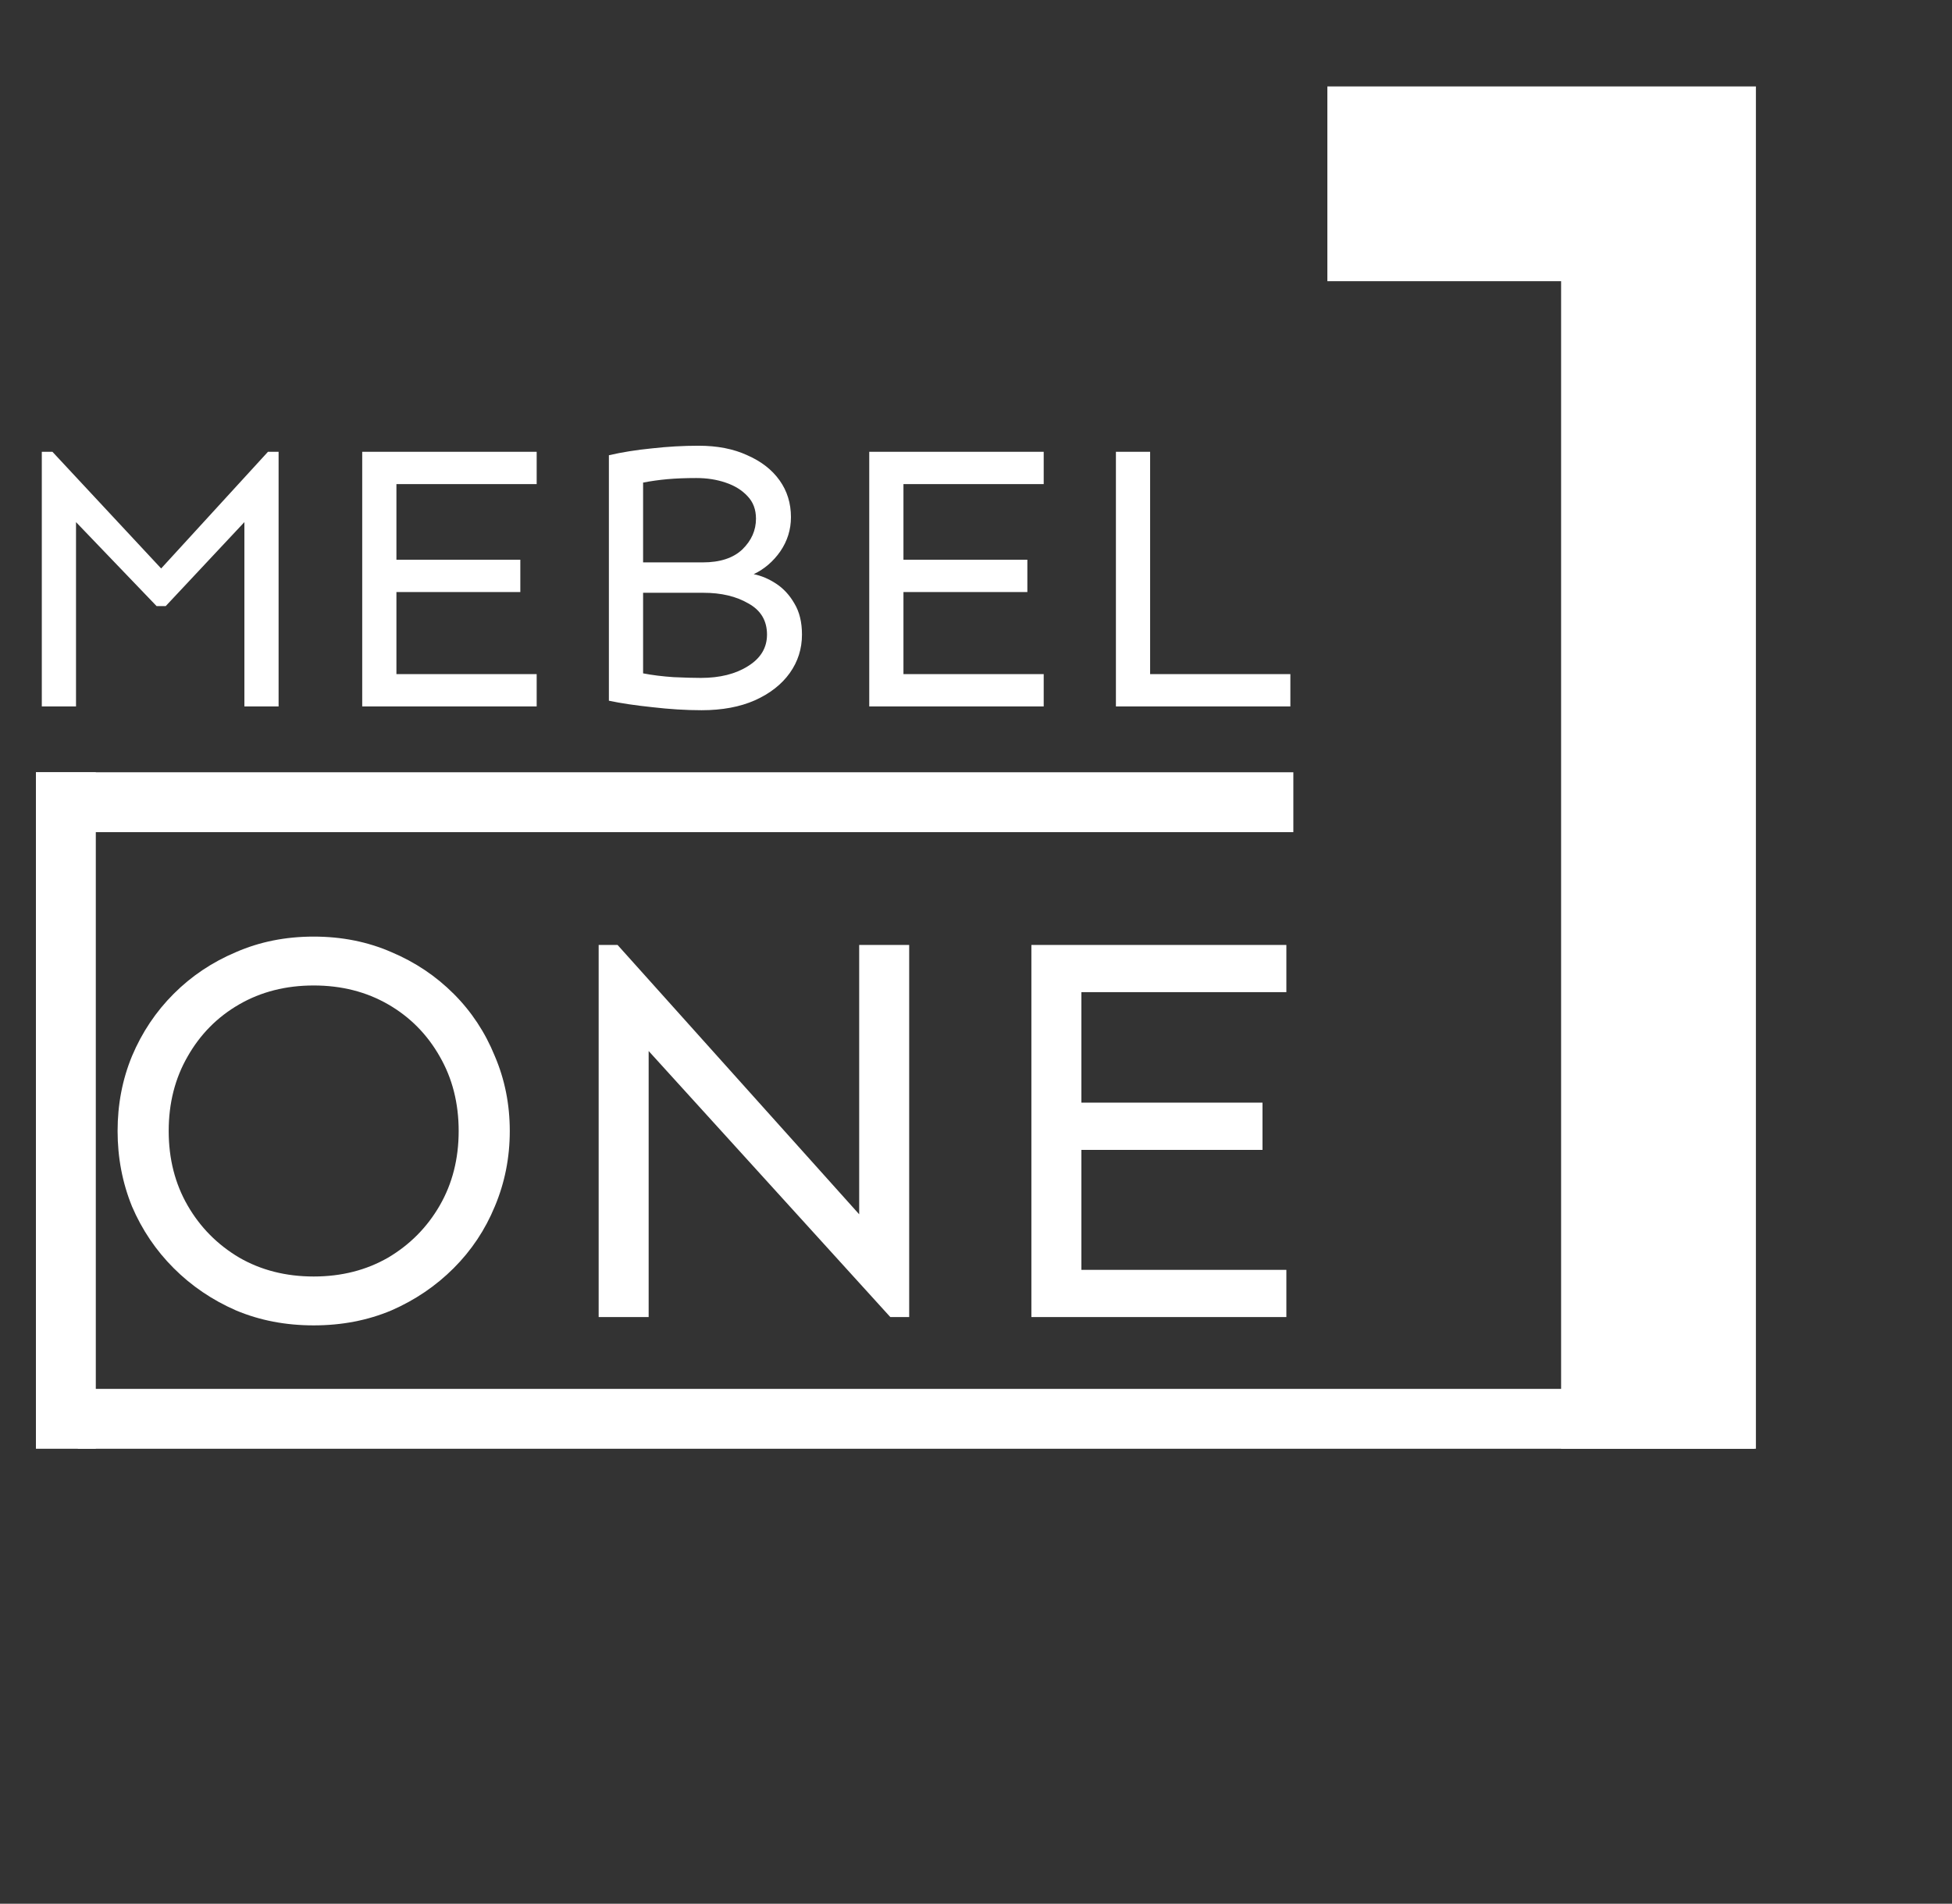
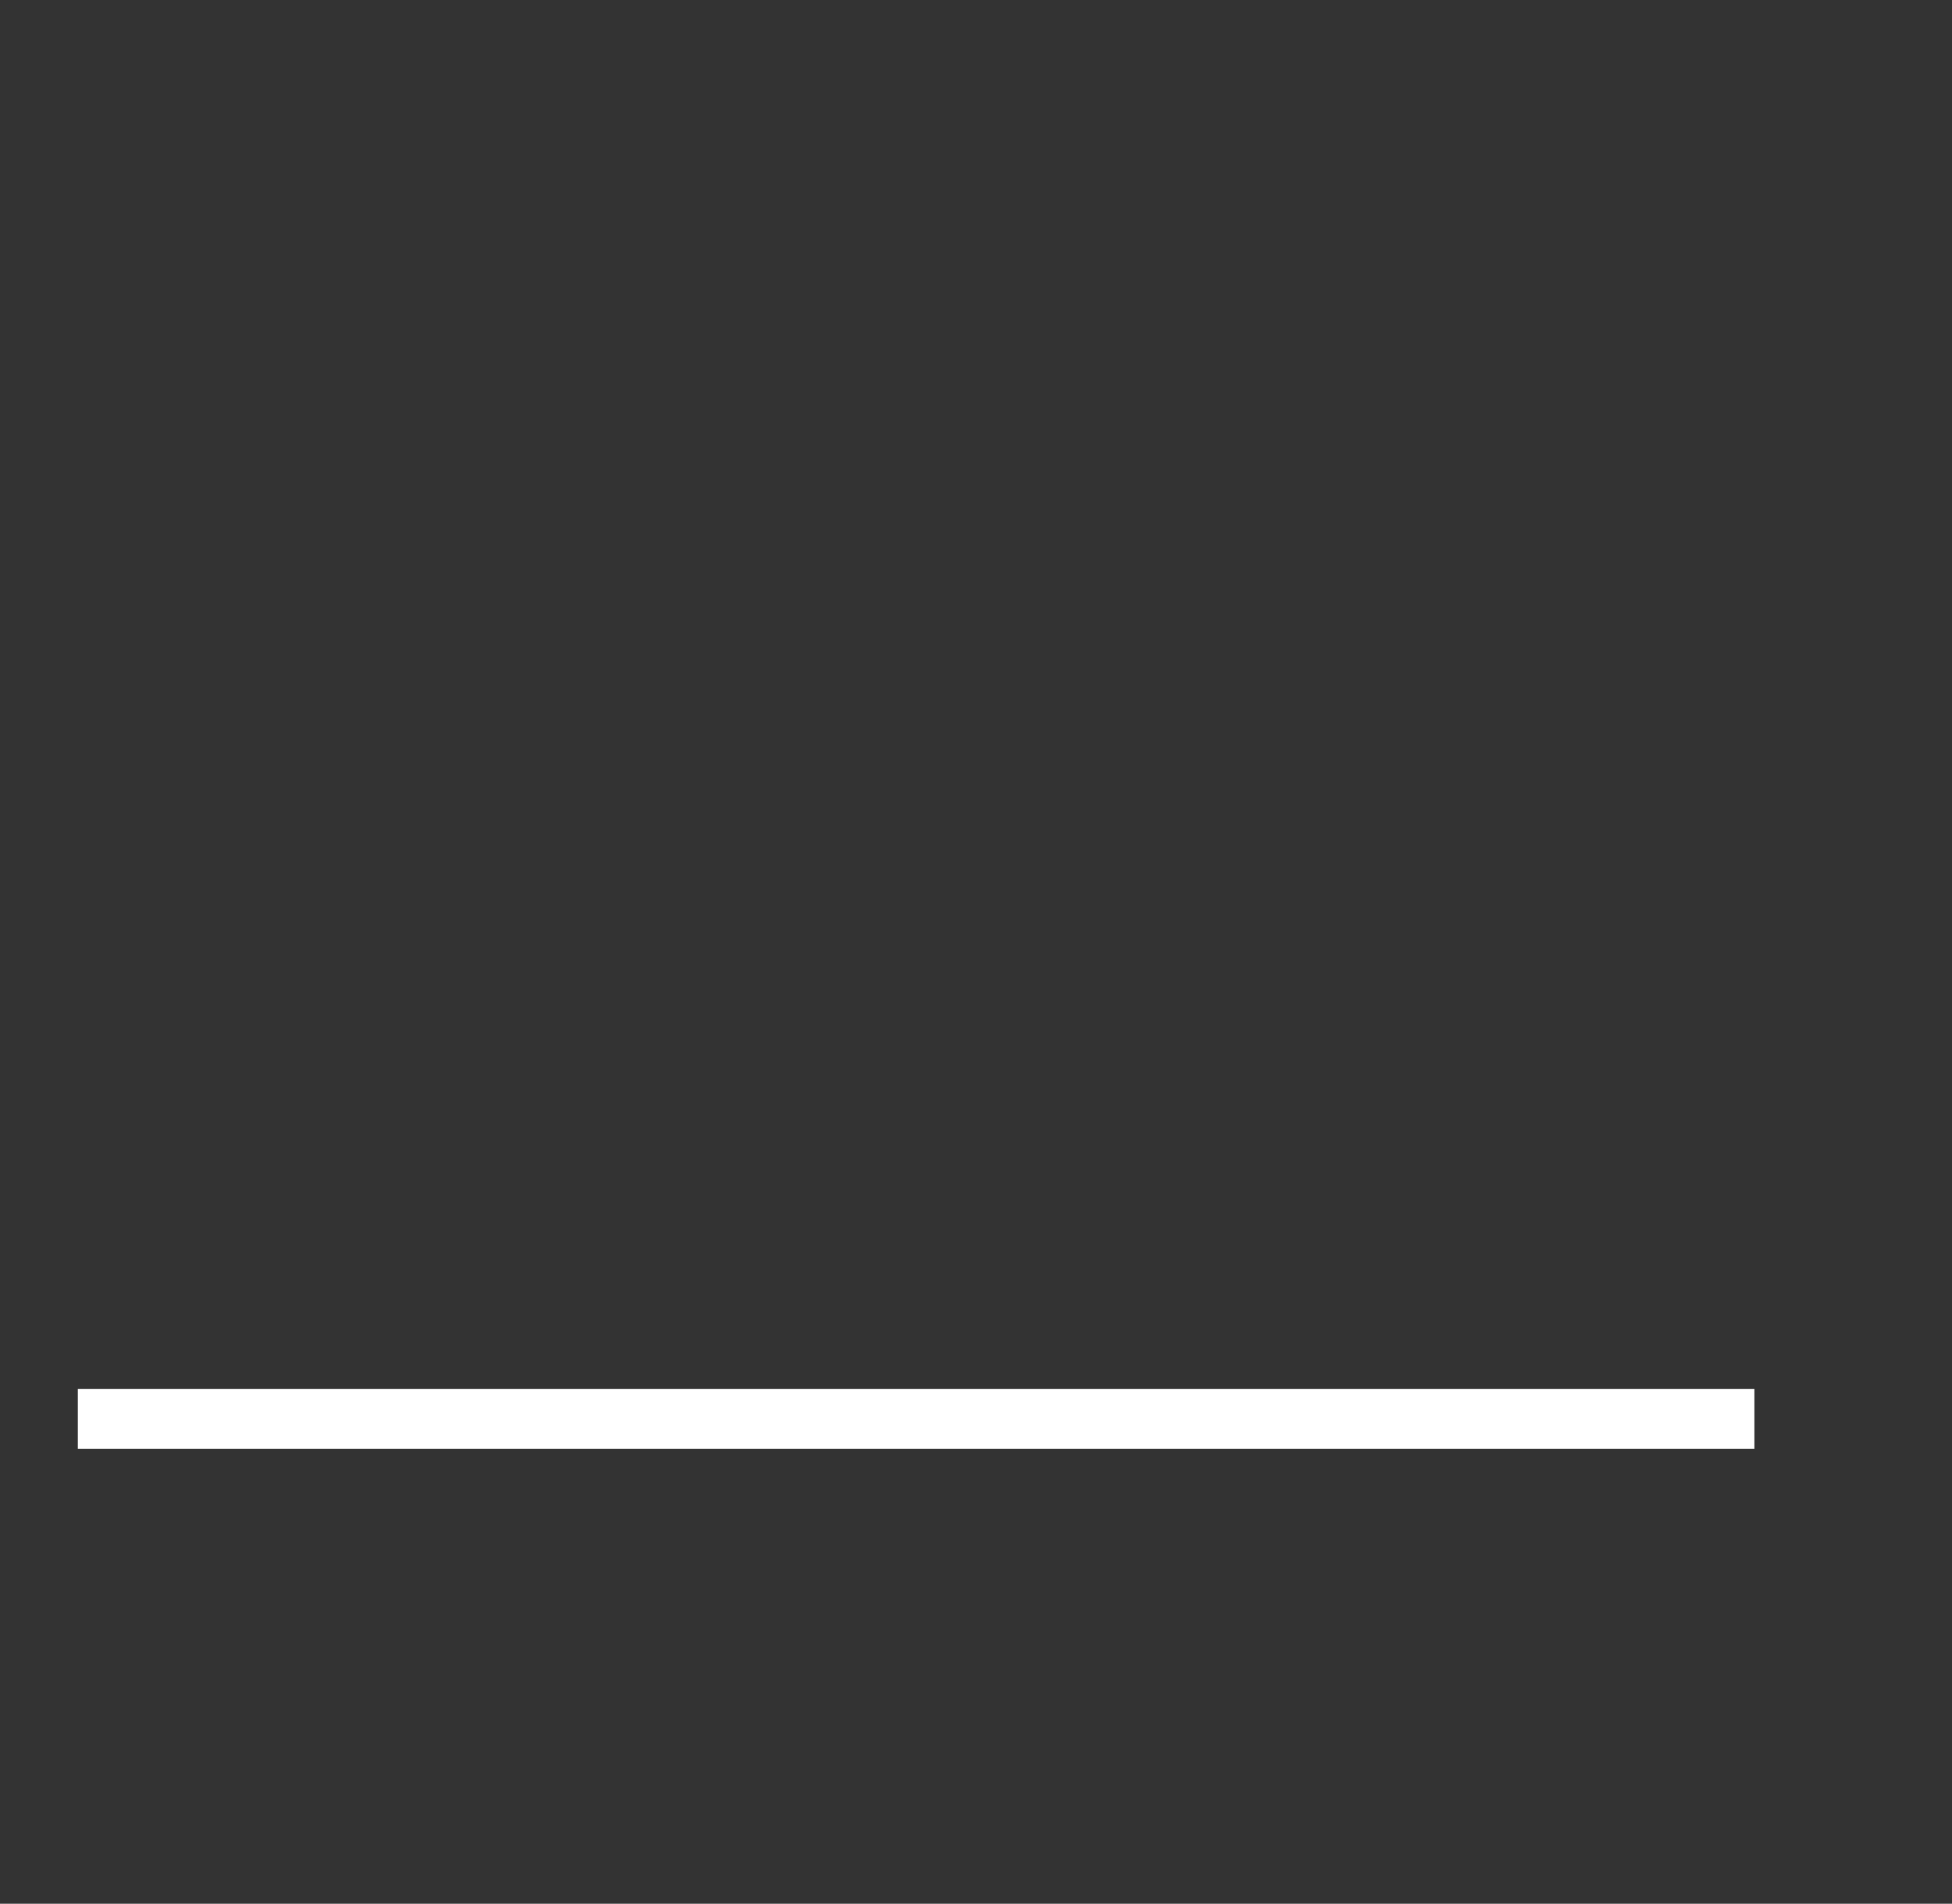
<svg xmlns="http://www.w3.org/2000/svg" width="326" height="318" viewBox="0 0 326 318" fill="none">
  <rect x="0" y="0" width="326" height="318" fill="#333333" stroke="none" />
-   <path d="M293.25 14.437V242H260.718V46.968H221.68V14.437H293.25Z" fill="white" />
-   <path d="M46.528 75.471V118H40.815V87.214L27.676 101.242H26.152L12.695 87.214V118H6.982V75.471H8.76L26.914 94.958L44.751 75.471H46.528ZM86.899 93.498V98.894H66.206V112.604H89.629V118H60.493V75.471H89.629V80.866H66.206V93.498H86.899ZM116.67 74.455C119.801 74.455 122.51 74.984 124.795 76.042C127.122 77.058 128.921 78.454 130.19 80.231C131.46 82.009 132.095 84.061 132.095 86.389C132.095 88.462 131.502 90.367 130.317 92.102C129.132 93.794 127.651 95.064 125.874 95.91C127.144 96.164 128.392 96.693 129.619 97.497C130.846 98.301 131.862 99.401 132.666 100.798C133.512 102.194 133.936 103.929 133.936 106.003C133.936 108.373 133.258 110.51 131.904 112.414C130.55 114.318 128.604 115.842 126.064 116.984C123.568 118.085 120.605 118.635 117.178 118.635C114.554 118.635 111.803 118.465 108.926 118.127C106.09 117.831 103.678 117.471 101.689 117.048V76.042C103.89 75.534 106.281 75.153 108.862 74.899C111.486 74.603 114.089 74.455 116.67 74.455ZM116.289 79.851C114.512 79.851 112.904 79.914 111.465 80.041C110.068 80.168 108.714 80.358 107.402 80.612V93.942H117.368C120.246 93.942 122.446 93.223 123.97 91.784C125.493 90.303 126.255 88.589 126.255 86.643C126.255 85.119 125.789 83.871 124.858 82.897C123.927 81.882 122.7 81.12 121.177 80.612C119.696 80.105 118.066 79.851 116.289 79.851ZM107.402 112.478C108.926 112.774 110.618 112.985 112.48 113.112C114.342 113.197 115.866 113.239 117.051 113.239C120.225 113.239 122.848 112.583 124.922 111.271C127.038 109.96 128.096 108.203 128.096 106.003C128.096 103.675 127.059 101.94 124.985 100.798C122.954 99.613 120.457 99.02 117.495 99.02H107.402V112.478ZM171.577 93.498V98.894H150.884V112.604H174.307V118H145.171V75.471H174.307V80.866H150.884V93.498H171.577ZM192.08 75.471V112.604H215.503V118H186.367V75.471H192.08Z" fill="white" />
-   <path d="M52.388 156.45C57.088 156.45 61.418 157.316 65.376 159.048C69.334 160.718 72.798 163.037 75.767 166.006C78.735 168.975 81.024 172.438 82.632 176.396C84.302 180.293 85.137 184.468 85.137 188.921C85.137 193.374 84.302 197.58 82.632 201.538C81.024 205.435 78.735 208.867 75.767 211.836C72.798 214.805 69.334 217.155 65.376 218.887C61.418 220.557 57.088 221.392 52.388 221.392C47.687 221.392 43.358 220.557 39.399 218.887C35.441 217.155 31.977 214.805 29.009 211.836C26.04 208.867 23.721 205.435 22.051 201.538C20.443 197.58 19.639 193.374 19.639 188.921C19.639 184.468 20.443 180.293 22.051 176.396C23.721 172.438 26.04 168.975 29.009 166.006C31.977 163.037 35.441 160.718 39.399 159.048C43.358 157.316 47.687 156.45 52.388 156.45ZM52.388 164.614C47.749 164.614 43.605 165.666 39.956 167.769C36.307 169.871 33.431 172.778 31.328 176.489C29.225 180.138 28.174 184.282 28.174 188.921C28.174 193.56 29.225 197.703 31.328 201.353C33.431 205.002 36.307 207.909 39.956 210.073C43.605 212.176 47.749 213.228 52.388 213.228C57.026 213.228 61.17 212.176 64.819 210.073C68.468 207.909 71.344 205.002 73.447 201.353C75.55 197.703 76.602 193.56 76.602 188.921C76.602 184.282 75.55 180.138 73.447 176.489C71.344 172.778 68.468 169.871 64.819 167.769C61.17 165.666 57.026 164.614 52.388 164.614ZM151.841 157.842V220H148.687L108.33 175.562V220H99.981V157.842H103.135L143.491 202.837V157.842H151.841ZM210.845 184.189V192.075H180.601V212.114H214.834V220H172.251V157.842H214.834V165.728H180.601V184.189H210.845Z" fill="white" />
-   <path d="M6.5 129.5H215.5V138.5H6.5V129.5Z" fill="white" stroke="white" />
-   <path d="M11 129L11 242" stroke="white" stroke-width="10" />
  <path d="M13 237H293" stroke="white" stroke-width="10" />
</svg>